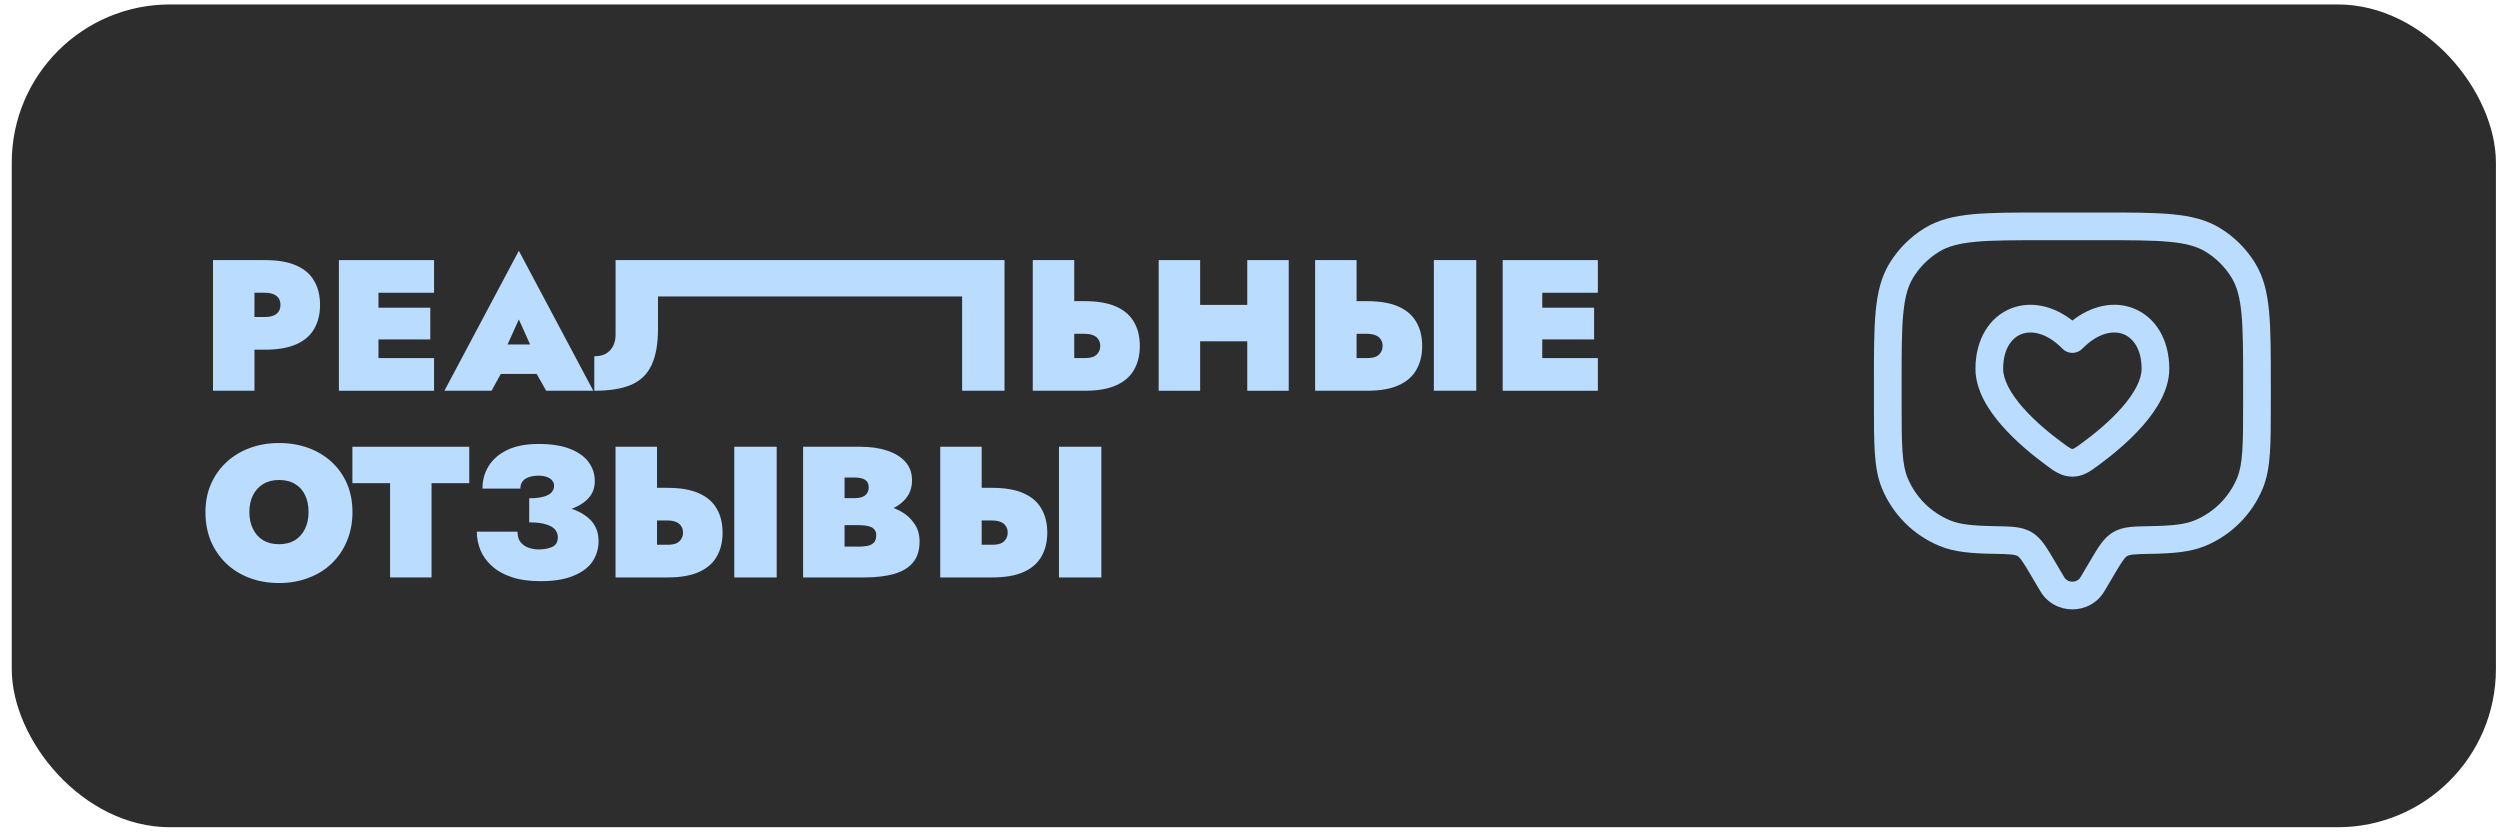
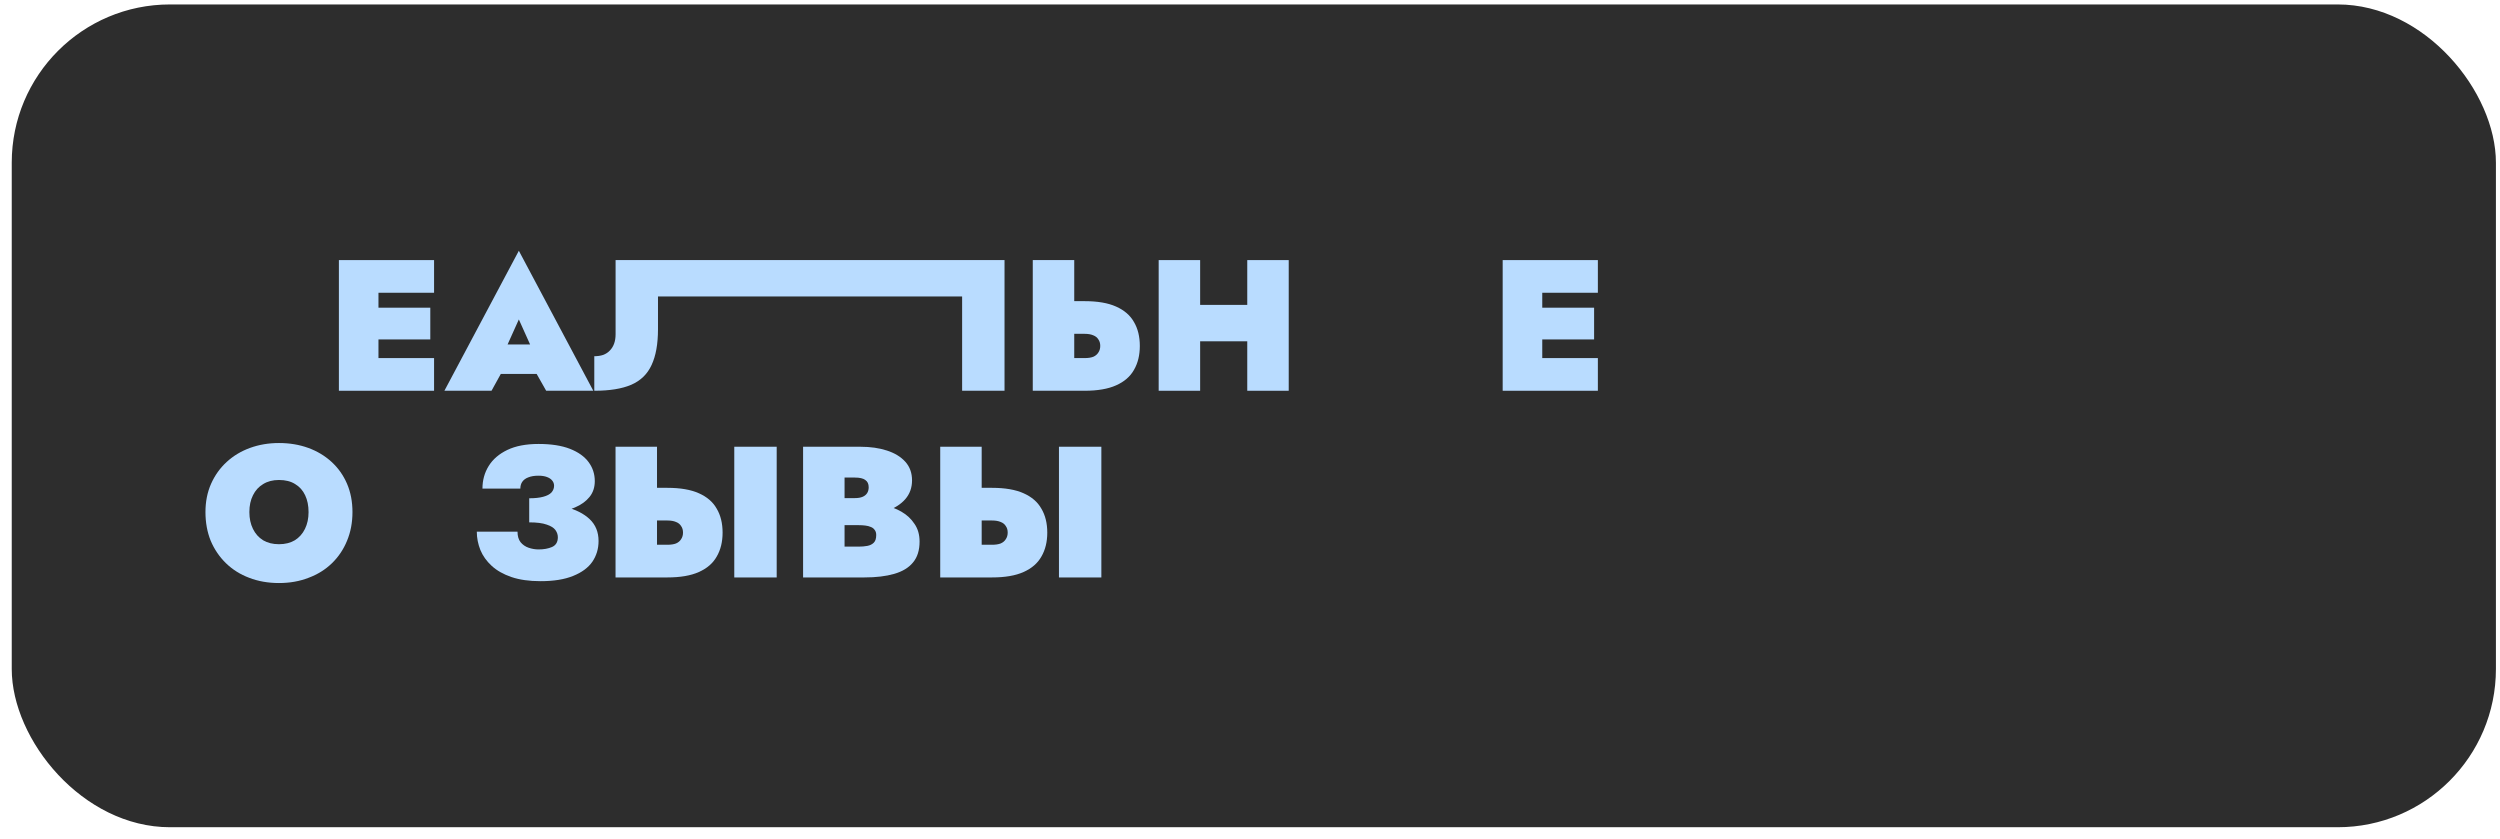
<svg xmlns="http://www.w3.org/2000/svg" width="158" height="53" viewBox="0 0 158 53" fill="none">
  <rect x="0.742" y="0.281" width="157" height="52" rx="10" fill="#2D2D2D" />
-   <path d="M13.461 16.438H16.082V24.696H13.461V16.438ZM15.153 18.502V16.438H16.737C17.555 16.438 18.218 16.552 18.726 16.78C19.242 17.008 19.62 17.334 19.858 17.759C20.104 18.176 20.227 18.679 20.227 19.269C20.227 19.851 20.104 20.354 19.858 20.779C19.62 21.204 19.242 21.53 18.726 21.758C18.218 21.986 17.555 22.101 16.737 22.101H15.153V20.036H16.737C17.063 20.036 17.309 19.969 17.476 19.835C17.642 19.702 17.726 19.513 17.726 19.269C17.726 19.025 17.642 18.836 17.476 18.703C17.309 18.569 17.063 18.502 16.737 18.502H15.153Z" fill="#B9DCFF" />
  <path d="M23.229 24.696V22.631H27.433V24.696H23.229ZM23.229 18.502V16.438H27.433V18.502H23.229ZM23.229 21.452V19.446H27.195V21.452H23.229ZM21.418 16.438H23.919V24.696H21.418V16.438Z" fill="#B9DCFF" />
  <path d="M30.611 23.634V21.77H35.019V23.634H30.611ZM32.791 20.189L31.767 22.466L31.969 23.056L31.064 24.696H28.086L32.791 15.848L37.496 24.696H34.518L33.637 23.139L33.815 22.466L32.791 20.189Z" fill="#B9DCFF" />
  <path d="M63.486 16.438V24.696L60.806 24.696V18.738L41.585 18.738V20.803C41.585 21.739 41.45 22.494 41.18 23.068C40.918 23.642 40.489 24.059 39.894 24.318C39.306 24.57 38.528 24.696 37.559 24.696V22.513C37.766 22.513 37.952 22.486 38.119 22.431C38.286 22.368 38.425 22.277 38.536 22.16C38.655 22.041 38.746 21.896 38.81 21.723C38.873 21.55 38.905 21.353 38.905 21.133V16.438L63.486 16.438Z" fill="#B9DCFF" />
  <path d="M65.271 16.438H67.892V24.696H65.271V16.438ZM66.963 21.098V19.033H68.547C69.365 19.033 70.028 19.147 70.536 19.375C71.052 19.603 71.43 19.93 71.668 20.354C71.914 20.771 72.037 21.275 72.037 21.864C72.037 22.447 71.914 22.95 71.668 23.375C71.43 23.799 71.052 24.126 70.536 24.354C70.028 24.582 69.365 24.696 68.547 24.696H66.963V22.631H68.547C68.769 22.631 68.952 22.604 69.095 22.549C69.238 22.486 69.345 22.395 69.417 22.277C69.496 22.16 69.536 22.022 69.536 21.864C69.536 21.699 69.496 21.562 69.417 21.452C69.345 21.334 69.238 21.247 69.095 21.192C68.952 21.129 68.769 21.098 68.547 21.098H66.963Z" fill="#B9DCFF" />
  <path d="M73.788 21.57V19.269H80.459V21.57H73.788ZM78.827 16.438H81.447V24.696H78.827V16.438ZM73.228 16.438H75.849V24.696H73.228V16.438Z" fill="#B9DCFF" />
-   <path d="M90.62 16.438H93.3V24.696L90.62 24.696V16.438ZM83.116 16.438H85.736V24.696H83.116V16.438ZM84.807 21.098V19.033H86.391C87.21 19.033 87.873 19.147 88.381 19.375C88.897 19.603 89.274 19.93 89.512 20.354C89.759 20.771 89.882 21.275 89.882 21.864C89.882 22.447 89.759 22.95 89.512 23.375C89.274 23.799 88.897 24.126 88.381 24.354C87.873 24.582 87.21 24.696 86.391 24.696H84.807V22.631H86.391C86.614 22.631 86.796 22.604 86.939 22.549C87.082 22.486 87.19 22.395 87.261 22.277C87.341 22.16 87.38 22.022 87.38 21.864C87.38 21.699 87.341 21.562 87.261 21.452C87.19 21.334 87.082 21.247 86.939 21.192C86.796 21.129 86.614 21.098 86.391 21.098H84.807Z" fill="#B9DCFF" />
  <path d="M96.78 24.696V22.631L100.985 22.631V24.696H96.78ZM96.78 18.502V16.438H100.985V18.502H96.78ZM96.78 21.452V19.446H100.747V21.452H96.78ZM94.969 16.438H97.471V24.696H94.969V16.438Z" fill="#B9DCFF" />
  <path d="M15.76 32.364C15.76 32.766 15.836 33.12 15.987 33.426C16.137 33.733 16.352 33.973 16.63 34.146C16.908 34.311 17.241 34.394 17.631 34.394C18.02 34.394 18.353 34.311 18.631 34.146C18.909 33.973 19.123 33.733 19.274 33.426C19.425 33.12 19.501 32.766 19.501 32.364C19.501 31.956 19.429 31.602 19.286 31.303C19.143 30.996 18.933 30.76 18.655 30.595C18.385 30.422 18.043 30.335 17.631 30.335C17.241 30.335 16.908 30.422 16.63 30.595C16.352 30.76 16.137 30.996 15.987 31.303C15.836 31.602 15.76 31.956 15.76 32.364ZM12.985 32.364C12.985 31.704 13.104 31.106 13.342 30.571C13.581 30.036 13.91 29.576 14.331 29.191C14.752 28.805 15.244 28.511 15.808 28.306C16.372 28.102 16.979 27.999 17.631 27.999C18.297 27.999 18.913 28.102 19.477 28.306C20.041 28.511 20.533 28.805 20.954 29.191C21.375 29.576 21.7 30.036 21.931 30.571C22.161 31.106 22.276 31.704 22.276 32.364C22.276 33.025 22.161 33.631 21.931 34.181C21.708 34.724 21.391 35.196 20.978 35.597C20.565 35.998 20.072 36.305 19.501 36.517C18.937 36.737 18.313 36.848 17.631 36.848C16.948 36.848 16.32 36.737 15.748 36.517C15.185 36.305 14.696 35.998 14.283 35.597C13.87 35.196 13.549 34.724 13.318 34.181C13.096 33.631 12.985 33.025 12.985 32.364Z" fill="#B9DCFF" />
-   <path d="M22.271 30.536V28.235H29.656V30.536H27.274V36.494H24.653V30.536H22.271Z" fill="#B9DCFF" />
  <path d="M33.446 32.541V31.491C33.803 31.491 34.097 31.46 34.327 31.397C34.565 31.334 34.74 31.244 34.851 31.126C34.962 31 35.018 30.858 35.018 30.701C35.018 30.575 34.978 30.465 34.899 30.371C34.827 30.276 34.716 30.202 34.565 30.146C34.422 30.091 34.244 30.064 34.029 30.064C33.775 30.064 33.561 30.099 33.386 30.17C33.219 30.233 33.092 30.327 33.005 30.453C32.925 30.571 32.886 30.713 32.886 30.878H30.491C30.491 30.351 30.622 29.875 30.885 29.451C31.147 29.026 31.54 28.688 32.064 28.436C32.588 28.184 33.247 28.058 34.041 28.058C34.835 28.058 35.494 28.161 36.019 28.365C36.543 28.57 36.936 28.849 37.198 29.203C37.46 29.557 37.591 29.958 37.591 30.406C37.591 30.799 37.48 31.134 37.257 31.409C37.035 31.684 36.729 31.904 36.34 32.07C35.959 32.235 35.518 32.357 35.018 32.435C34.518 32.506 33.994 32.541 33.446 32.541ZM34.16 36.73C33.446 36.73 32.834 36.643 32.326 36.47C31.818 36.297 31.401 36.061 31.075 35.762C30.75 35.463 30.511 35.129 30.36 34.76C30.21 34.382 30.134 33.996 30.134 33.603H32.707C32.707 33.879 32.771 34.099 32.898 34.264C33.033 34.429 33.203 34.547 33.41 34.618C33.616 34.689 33.827 34.724 34.041 34.724C34.367 34.724 34.649 34.673 34.887 34.571C35.133 34.461 35.256 34.256 35.256 33.957C35.256 33.792 35.205 33.639 35.101 33.497C34.998 33.355 34.816 33.242 34.553 33.155C34.291 33.061 33.922 33.013 33.446 33.013V31.786C34.303 31.786 35.062 31.869 35.721 32.034C36.38 32.199 36.896 32.459 37.269 32.813C37.642 33.167 37.829 33.627 37.829 34.193C37.829 34.681 37.698 35.117 37.436 35.503C37.174 35.88 36.769 36.179 36.221 36.399C35.681 36.62 34.994 36.73 34.16 36.73Z" fill="#B9DCFF" />
  <path d="M46.406 28.235H49.087V36.494H46.406V28.235ZM38.902 28.235H41.523V36.494H38.902V28.235ZM40.593 32.895V30.831H42.178C42.996 30.831 43.659 30.945 44.167 31.173C44.683 31.401 45.06 31.727 45.298 32.152C45.545 32.569 45.668 33.072 45.668 33.662C45.668 34.244 45.545 34.748 45.298 35.172C45.06 35.597 44.683 35.923 44.167 36.152C43.659 36.38 42.996 36.494 42.178 36.494H40.593V34.429H42.178C42.4 34.429 42.583 34.402 42.726 34.346C42.868 34.284 42.976 34.193 43.047 34.075C43.127 33.957 43.166 33.82 43.166 33.662C43.166 33.497 43.127 33.359 43.047 33.249C42.976 33.131 42.868 33.045 42.726 32.99C42.583 32.927 42.4 32.895 42.178 32.895H40.593Z" fill="#B9DCFF" />
  <path d="M52.685 32.541V31.48H54.031C54.23 31.48 54.393 31.452 54.52 31.397C54.647 31.342 54.742 31.263 54.806 31.161C54.869 31.059 54.901 30.937 54.901 30.795C54.901 30.583 54.829 30.43 54.686 30.335C54.551 30.233 54.333 30.182 54.031 30.182H53.376V34.547H54.27C54.468 34.547 54.651 34.531 54.817 34.5C54.984 34.468 55.119 34.402 55.222 34.299C55.326 34.197 55.377 34.036 55.377 33.816C55.377 33.682 55.346 33.576 55.282 33.497C55.226 33.411 55.147 33.348 55.044 33.308C54.941 33.261 54.821 33.23 54.686 33.214C54.559 33.198 54.42 33.19 54.27 33.19H52.685V31.775H54.627C55.032 31.775 55.437 31.822 55.842 31.916C56.255 32.003 56.632 32.144 56.974 32.341C57.315 32.538 57.589 32.793 57.795 33.108C58.01 33.414 58.117 33.788 58.117 34.229C58.117 34.779 57.978 35.22 57.7 35.55C57.43 35.88 57.033 36.12 56.509 36.27C55.993 36.419 55.365 36.494 54.627 36.494H50.755V28.235H54.389C55.008 28.235 55.56 28.314 56.044 28.471C56.537 28.629 56.926 28.864 57.212 29.179C57.498 29.494 57.641 29.887 57.641 30.359C57.641 30.823 57.498 31.22 57.212 31.55C56.926 31.873 56.537 32.121 56.044 32.294C55.56 32.459 55.008 32.541 54.389 32.541H52.685Z" fill="#B9DCFF" />
  <path d="M66.926 28.235H69.606V36.494H66.926V28.235ZM59.422 28.235L62.042 28.235V36.494H59.422V28.235ZM61.113 32.895V30.831H62.697C63.516 30.831 64.179 30.945 64.687 31.173C65.203 31.401 65.58 31.727 65.818 32.152C66.065 32.569 66.188 33.072 66.188 33.662C66.188 34.244 66.065 34.748 65.818 35.172C65.58 35.597 65.203 35.923 64.687 36.152C64.179 36.38 63.516 36.494 62.697 36.494H61.113V34.429H62.697C62.92 34.429 63.102 34.402 63.245 34.346C63.388 34.284 63.496 34.193 63.567 34.075C63.647 33.957 63.686 33.82 63.686 33.662C63.686 33.497 63.647 33.359 63.567 33.249C63.496 33.131 63.388 33.045 63.245 32.99C63.102 32.927 62.92 32.895 62.697 32.895H61.113Z" fill="#B9DCFF" />
-   <path fill-rule="evenodd" clip-rule="evenodd" d="M129.178 13.43H132.77C134.64 13.43 136.107 13.43 137.278 13.541C138.472 13.655 139.45 13.89 140.312 14.418C141.215 14.971 141.974 15.73 142.527 16.633C143.055 17.495 143.291 18.473 143.404 19.667C143.515 20.838 143.515 22.305 143.515 24.175V25.421C143.515 26.752 143.515 27.796 143.458 28.639C143.399 29.497 143.278 30.212 143.005 30.872C142.324 32.516 141.018 33.822 139.374 34.502C138.435 34.891 137.365 34.978 135.901 35.003C135.389 35.012 135.064 35.018 134.817 35.046C134.586 35.071 134.496 35.109 134.444 35.139C134.388 35.171 134.313 35.23 134.182 35.41C134.041 35.604 133.881 35.872 133.627 36.301L132.995 37.369C132.092 38.894 129.856 38.894 128.953 37.369L128.321 36.301C128.067 35.872 127.907 35.604 127.765 35.41C127.634 35.23 127.559 35.171 127.504 35.139C127.451 35.109 127.362 35.071 127.131 35.046C126.883 35.018 126.559 35.012 126.047 35.003C124.582 34.978 123.512 34.891 122.573 34.502C120.93 33.822 119.624 32.516 118.943 30.872C118.669 30.212 118.548 29.497 118.49 28.639C118.432 27.796 118.432 26.752 118.432 25.421L118.432 24.175C118.432 22.305 118.432 20.838 118.544 19.667C118.657 18.473 118.892 17.495 119.421 16.633C119.974 15.73 120.733 14.971 121.635 14.418C122.497 13.89 123.475 13.655 124.669 13.541C125.841 13.43 127.307 13.43 129.178 13.43ZM124.835 15.283C123.769 15.385 123.091 15.579 122.55 15.91C121.883 16.319 121.322 16.88 120.913 17.547C120.581 18.088 120.387 18.766 120.286 19.832C120.183 20.912 120.182 22.295 120.182 24.221V25.388C120.182 26.759 120.183 27.743 120.236 28.52C120.288 29.289 120.389 29.791 120.56 30.202C121.063 31.417 122.028 32.382 123.243 32.886C123.845 33.135 124.612 33.228 126.077 33.253L126.114 33.254C126.578 33.262 126.985 33.269 127.323 33.306C127.687 33.346 128.042 33.428 128.384 33.627C128.722 33.823 128.967 34.087 129.18 34.379C129.376 34.649 129.579 34.99 129.808 35.377L130.459 36.478C130.684 36.858 131.264 36.858 131.489 36.478L132.14 35.377C132.369 34.99 132.571 34.649 132.768 34.379C132.981 34.087 133.225 33.823 133.564 33.627C133.905 33.428 134.261 33.346 134.624 33.306C134.962 33.269 135.369 33.262 135.834 33.254L135.871 33.253C137.336 33.228 138.103 33.135 138.705 32.886C139.92 32.382 140.885 31.417 141.388 30.202C141.559 29.791 141.66 29.289 141.712 28.52C141.765 27.743 141.765 26.759 141.765 25.388V24.221C141.765 22.295 141.765 20.912 141.662 19.832C141.561 18.766 141.366 18.088 141.035 17.547C140.626 16.88 140.065 16.319 139.398 15.91C138.857 15.579 138.179 15.385 137.113 15.283C136.034 15.181 134.65 15.18 132.724 15.18H129.224C127.297 15.18 125.914 15.181 124.835 15.283ZM134.791 19.471C136.232 20.01 137.099 21.474 137.099 23.305C137.099 24.66 136.283 25.922 135.427 26.9C134.543 27.91 133.468 28.781 132.671 29.369C132.64 29.392 132.609 29.415 132.577 29.438C132.144 29.761 131.653 30.125 130.974 30.125C130.294 30.125 129.804 29.761 129.37 29.438C129.339 29.415 129.307 29.392 129.276 29.369C128.479 28.781 127.405 27.91 126.521 26.9C125.664 25.922 124.849 24.66 124.849 23.305C124.849 21.474 125.716 20.01 127.156 19.471C128.373 19.016 129.758 19.312 130.974 20.257C132.19 19.312 133.574 19.016 134.791 19.471ZM134.178 21.11C133.575 20.885 132.613 21.005 131.599 22.041C131.434 22.209 131.209 22.303 130.974 22.303C130.739 22.303 130.513 22.209 130.349 22.041C129.335 21.005 128.373 20.885 127.769 21.11C127.176 21.332 126.599 22.013 126.599 23.305C126.599 23.995 127.045 24.843 127.838 25.747C128.602 26.621 129.564 27.407 130.315 27.96C130.598 28.169 130.741 28.272 130.856 28.334C130.932 28.375 130.954 28.375 130.971 28.375C130.972 28.375 130.973 28.375 130.974 28.375C130.975 28.375 130.976 28.375 130.977 28.375C130.993 28.375 131.015 28.375 131.092 28.334C131.206 28.272 131.349 28.169 131.633 27.96C132.384 27.407 133.345 26.621 134.11 25.747C134.902 24.843 135.349 23.995 135.349 23.305C135.349 22.013 134.772 21.332 134.178 21.11Z" fill="#B9DCFF" />
</svg>